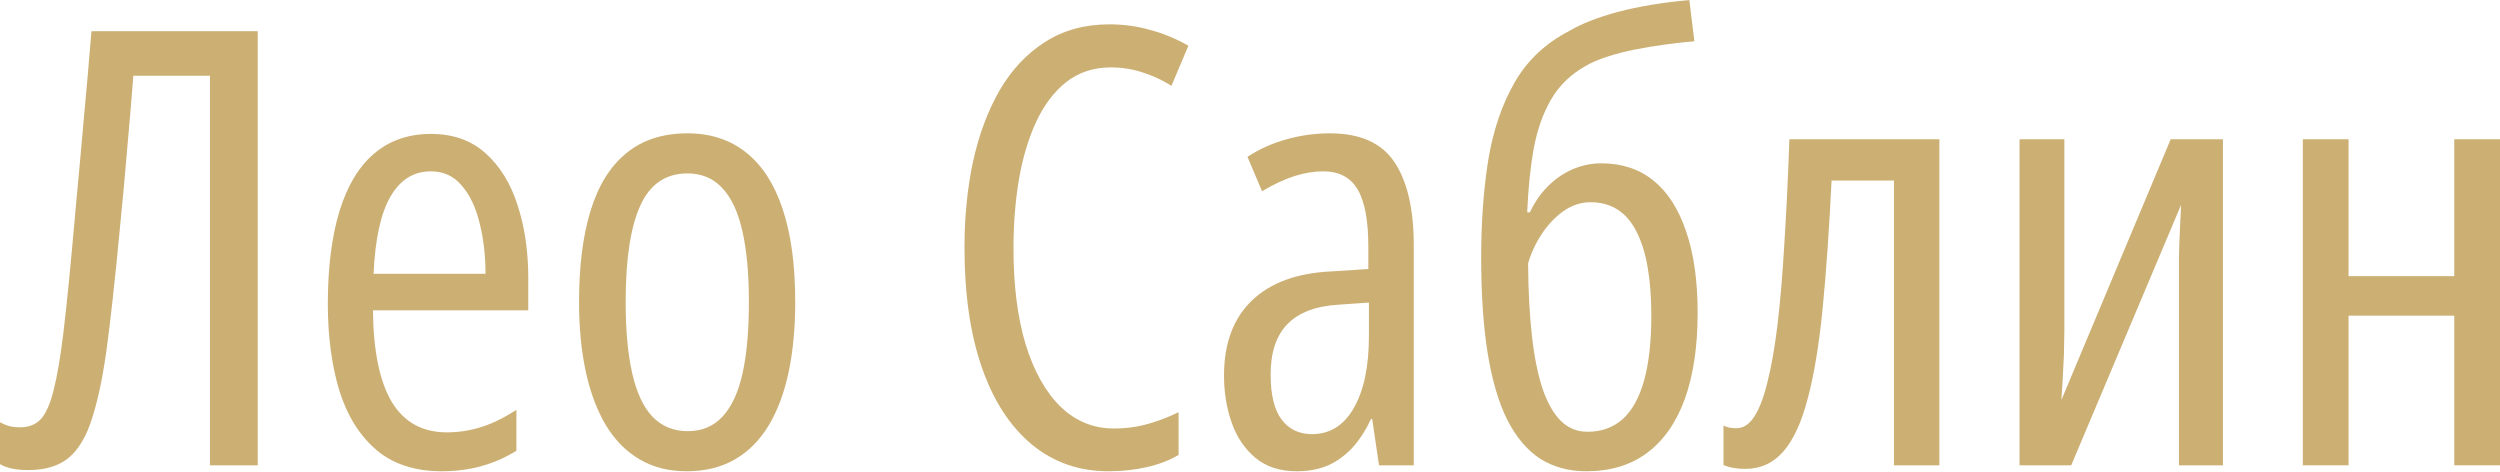
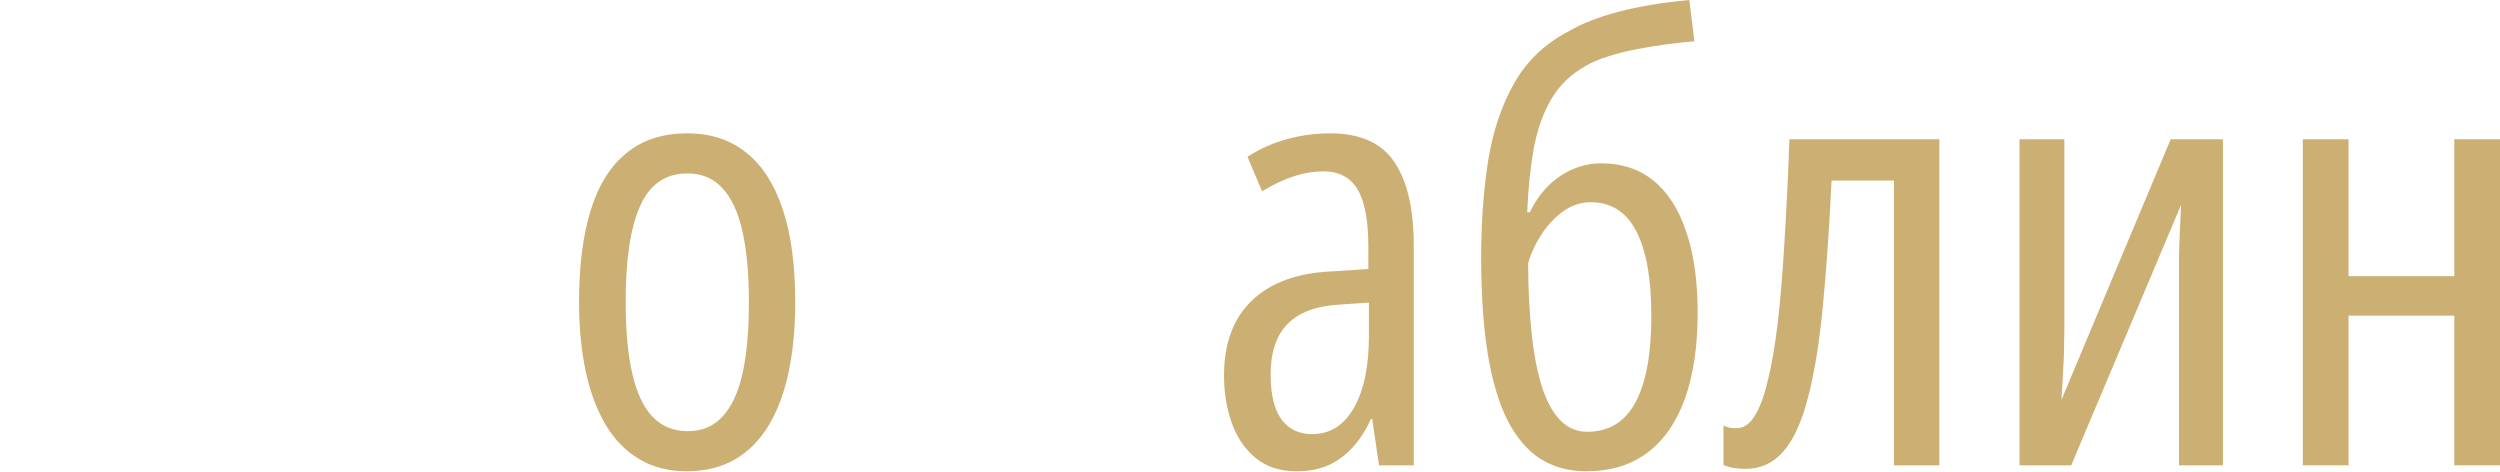
<svg xmlns="http://www.w3.org/2000/svg" width="461" height="87" viewBox="0 0 461 87" fill="none">
-   <path d="M47.529 85.804H38.713V13.963H24.586C24.257 18.271 23.874 22.834 23.436 27.652C23.035 32.471 22.596 37.235 22.122 41.944C21.684 46.617 21.246 50.942 20.808 54.921C20.37 58.9 19.968 62.204 19.603 64.832C18.873 69.943 17.979 74.105 16.92 77.317C15.898 80.529 14.474 82.902 12.649 84.435C10.824 85.932 8.341 86.68 5.202 86.68C4.07 86.68 3.066 86.589 2.19 86.407C1.351 86.224 0.621 85.95 0 85.585V77.865C0.511 78.157 1.077 78.394 1.697 78.576C2.355 78.722 3.03 78.796 3.723 78.796C5.293 78.796 6.553 78.303 7.502 77.317C8.451 76.295 9.236 74.543 9.856 72.06C10.513 69.541 11.116 66.055 11.663 61.602C11.992 58.9 12.357 55.505 12.758 51.417C13.16 47.292 13.58 42.729 14.018 37.728C14.492 32.727 14.967 27.506 15.441 22.067C15.953 16.591 16.427 11.152 16.865 5.75H47.529V85.804Z" fill="#CCAF73" />
-   <path d="M79.453 24.695C83.541 24.695 86.9 25.882 89.528 28.255C92.193 30.628 94.164 33.822 95.442 37.837C96.756 41.853 97.413 46.325 97.413 51.253V57.221H68.775C68.848 64.705 69.998 70.326 72.225 74.086C74.488 77.846 77.883 79.726 82.409 79.726C84.563 79.726 86.68 79.398 88.761 78.741C90.842 78.084 92.996 77.025 95.223 75.565V83.121C93.142 84.399 90.97 85.348 88.707 85.969C86.443 86.589 84.034 86.9 81.479 86.9C76.477 86.9 72.425 85.567 69.323 82.902C66.22 80.201 63.956 76.532 62.533 71.896C61.145 67.224 60.452 61.949 60.452 56.071C60.452 49.354 61.164 43.66 62.587 38.987C64.011 34.314 66.128 30.773 68.939 28.364C71.787 25.918 75.291 24.695 79.453 24.695ZM79.453 31.595C76.277 31.595 73.794 33.146 72.006 36.249C70.217 39.316 69.177 44.061 68.884 50.486H89.528C89.528 47.091 89.163 43.97 88.433 41.123C87.739 38.239 86.644 35.939 85.147 34.223C83.687 32.471 81.789 31.595 79.453 31.595Z" fill="#CCAF73" />
  <path d="M146.64 55.688C146.64 60.434 146.238 64.723 145.435 68.556C144.632 72.389 143.409 75.674 141.766 78.412C140.123 81.15 138.043 83.249 135.524 84.709C133.005 86.169 130.03 86.9 126.598 86.9C123.313 86.9 120.429 86.169 117.947 84.709C115.464 83.249 113.402 81.168 111.759 78.467C110.117 75.729 108.875 72.444 108.036 68.611C107.196 64.741 106.776 60.434 106.776 55.688C106.776 49.044 107.488 43.422 108.912 38.823C110.336 34.187 112.526 30.664 115.483 28.255C118.44 25.809 122.2 24.586 126.763 24.586C131.034 24.586 134.648 25.772 137.605 28.145C140.561 30.482 142.807 33.968 144.34 38.604C145.873 43.203 146.64 48.898 146.64 55.688ZM115.373 55.688C115.373 60.908 115.775 65.289 116.578 68.83C117.381 72.371 118.622 75.035 120.301 76.824C122.017 78.613 124.189 79.507 126.817 79.507C129.409 79.507 131.527 78.631 133.169 76.879C134.848 75.127 136.09 72.498 136.893 68.994C137.696 65.453 138.097 61.018 138.097 55.688C138.097 50.468 137.696 46.105 136.893 42.601C136.09 39.06 134.848 36.413 133.169 34.661C131.527 32.873 129.391 31.978 126.763 31.978C122.747 31.978 119.845 33.968 118.056 37.947C116.268 41.889 115.373 47.803 115.373 55.688Z" fill="#CCAF73" />
-   <path d="M204.846 12.43C201.67 12.43 198.933 13.324 196.633 15.113C194.369 16.902 192.508 19.366 191.048 22.505C189.624 25.608 188.565 29.167 187.872 33.183C187.215 37.162 186.886 41.36 186.886 45.777C186.886 52.64 187.634 58.554 189.131 63.518C190.664 68.483 192.818 72.316 195.592 75.017C198.367 77.682 201.634 79.014 205.394 79.014C207.657 79.014 209.793 78.722 211.8 78.138C213.808 77.554 215.652 76.843 217.331 76.003V83.888C215.579 84.91 213.626 85.658 211.472 86.133C209.318 86.644 206.964 86.9 204.408 86.9C198.969 86.9 194.26 85.257 190.281 81.971C186.302 78.686 183.236 73.977 181.082 67.844C178.928 61.675 177.851 54.282 177.851 45.667C177.851 40.009 178.38 34.698 179.439 29.733C180.534 24.768 182.177 20.388 184.367 16.591C186.594 12.795 189.387 9.838 192.745 7.721C196.103 5.567 200.046 4.49 204.573 4.49C207.201 4.49 209.72 4.837 212.129 5.53C214.575 6.188 216.911 7.155 219.138 8.433L216.017 15.825C214.338 14.766 212.567 13.945 210.705 13.361C208.844 12.74 206.891 12.43 204.846 12.43Z" fill="#CCAF73" />
  <path d="M245.257 24.586C250.806 24.586 254.767 26.356 257.139 29.897C259.512 33.438 260.699 38.567 260.699 45.284V85.804H254.292L253.033 77.262H252.814C251.864 79.306 250.733 81.059 249.419 82.519C248.104 83.943 246.608 85.038 244.928 85.804C243.249 86.534 241.315 86.9 239.124 86.9C236.021 86.9 233.484 86.078 231.513 84.435C229.542 82.793 228.082 80.639 227.132 77.974C226.183 75.273 225.709 72.371 225.709 69.268C225.709 63.318 227.424 58.7 230.856 55.414C234.287 52.129 239.161 50.34 245.476 50.048L252.321 49.61V45.503C252.321 40.684 251.664 37.162 250.349 34.935C249.035 32.708 246.918 31.595 243.998 31.595C242.318 31.595 240.548 31.887 238.686 32.471C236.861 33.055 234.871 33.986 232.718 35.264L230.035 28.912C232.298 27.452 234.707 26.375 237.263 25.681C239.854 24.951 242.519 24.586 245.257 24.586ZM252.43 55.797L246.845 56.181C242.61 56.436 239.453 57.641 237.372 59.795C235.328 61.912 234.306 64.997 234.306 69.049C234.306 72.809 234.981 75.583 236.332 77.372C237.682 79.16 239.544 80.055 241.917 80.055C245.239 80.055 247.812 78.449 249.638 75.236C251.499 72.024 252.43 67.588 252.43 61.93V55.797Z" fill="#CCAF73" />
  <path d="M273.128 47.474C273.128 40.904 273.566 34.898 274.443 29.459C275.355 23.984 276.98 19.22 279.316 15.168C281.652 11.116 285.011 7.958 289.391 5.695C291.691 4.344 294.684 3.176 298.371 2.19C302.058 1.205 306.439 0.475 311.513 0L312.444 7.611C310.728 7.757 308.921 7.958 307.023 8.214C305.125 8.469 303.263 8.779 301.438 9.144C299.613 9.509 297.915 9.948 296.345 10.459C294.776 10.97 293.462 11.536 292.403 12.156C289.665 13.689 287.548 15.733 286.051 18.289C284.554 20.844 283.477 23.874 282.82 27.378C282.2 30.846 281.798 34.771 281.616 39.151H282.109C282.985 37.29 284.098 35.683 285.449 34.333C286.799 32.982 288.314 31.942 289.994 31.212C291.709 30.482 293.48 30.116 295.305 30.116C299.065 30.116 302.259 31.175 304.888 33.292C307.516 35.41 309.524 38.531 310.911 42.656C312.334 46.744 313.046 51.764 313.046 57.714C313.046 63.883 312.261 69.158 310.692 73.539C309.122 77.883 306.804 81.205 303.738 83.505C300.708 85.768 296.966 86.9 292.512 86.9C289.3 86.9 286.471 86.133 284.025 84.6C281.616 83.03 279.59 80.639 277.947 77.427C276.341 74.214 275.136 70.126 274.333 65.161C273.53 60.196 273.128 54.301 273.128 47.474ZM292.731 79.617C295.323 79.617 297.495 78.832 299.248 77.262C301 75.656 302.314 73.265 303.19 70.089C304.066 66.913 304.504 62.952 304.504 58.207C304.504 51.344 303.573 46.142 301.712 42.601C299.886 39.06 297.075 37.29 293.279 37.29C291.527 37.29 289.866 37.837 288.296 38.932C286.763 40.027 285.431 41.433 284.299 43.149C283.167 44.864 282.328 46.671 281.78 48.569C281.817 53.644 282.054 58.115 282.492 61.985C282.93 65.855 283.587 69.103 284.463 71.732C285.376 74.36 286.507 76.331 287.858 77.646C289.209 78.96 290.833 79.617 292.731 79.617Z" fill="#CCAF73" />
  <path d="M357.619 85.804H349.241V33.292H337.742C337.304 42.309 336.756 50.157 336.099 56.838C335.442 63.518 334.529 69.049 333.361 73.429C332.23 77.81 330.733 81.077 328.871 83.231C327.009 85.385 324.655 86.462 321.807 86.462C321.077 86.462 320.384 86.407 319.727 86.297C319.07 86.188 318.431 86.005 317.81 85.75V78.467C318.102 78.613 318.449 78.741 318.851 78.85C319.289 78.923 319.745 78.96 320.22 78.96C321.461 78.96 322.538 78.266 323.45 76.879C324.399 75.455 325.221 73.32 325.914 70.472C326.644 67.625 327.265 64.084 327.776 59.849C328.287 55.578 328.707 50.596 329.035 44.901C329.4 39.206 329.711 32.8 329.966 25.681H357.619V85.804Z" fill="#CCAF73" />
  <path d="M380.671 25.681V60.616C380.671 61.711 380.653 62.788 380.617 63.847C380.617 64.905 380.58 65.964 380.507 67.023C380.471 68.081 380.416 69.177 380.343 70.308C380.27 71.403 380.197 72.553 380.124 73.758L400.274 25.681H409.912V85.804H401.808V51.91C401.808 50.34 401.808 48.77 401.808 47.201C401.844 45.631 401.899 44.061 401.972 42.492C402.045 40.922 402.118 39.352 402.191 37.782L381.931 85.804H372.403V25.681H380.671Z" fill="#CCAF73" />
  <path d="M433.074 25.681V50.924H452.567V25.681H461V85.804H452.567V58.207H433.074V85.804H424.641V25.681H433.074Z" fill="#CCAF73" />
</svg>